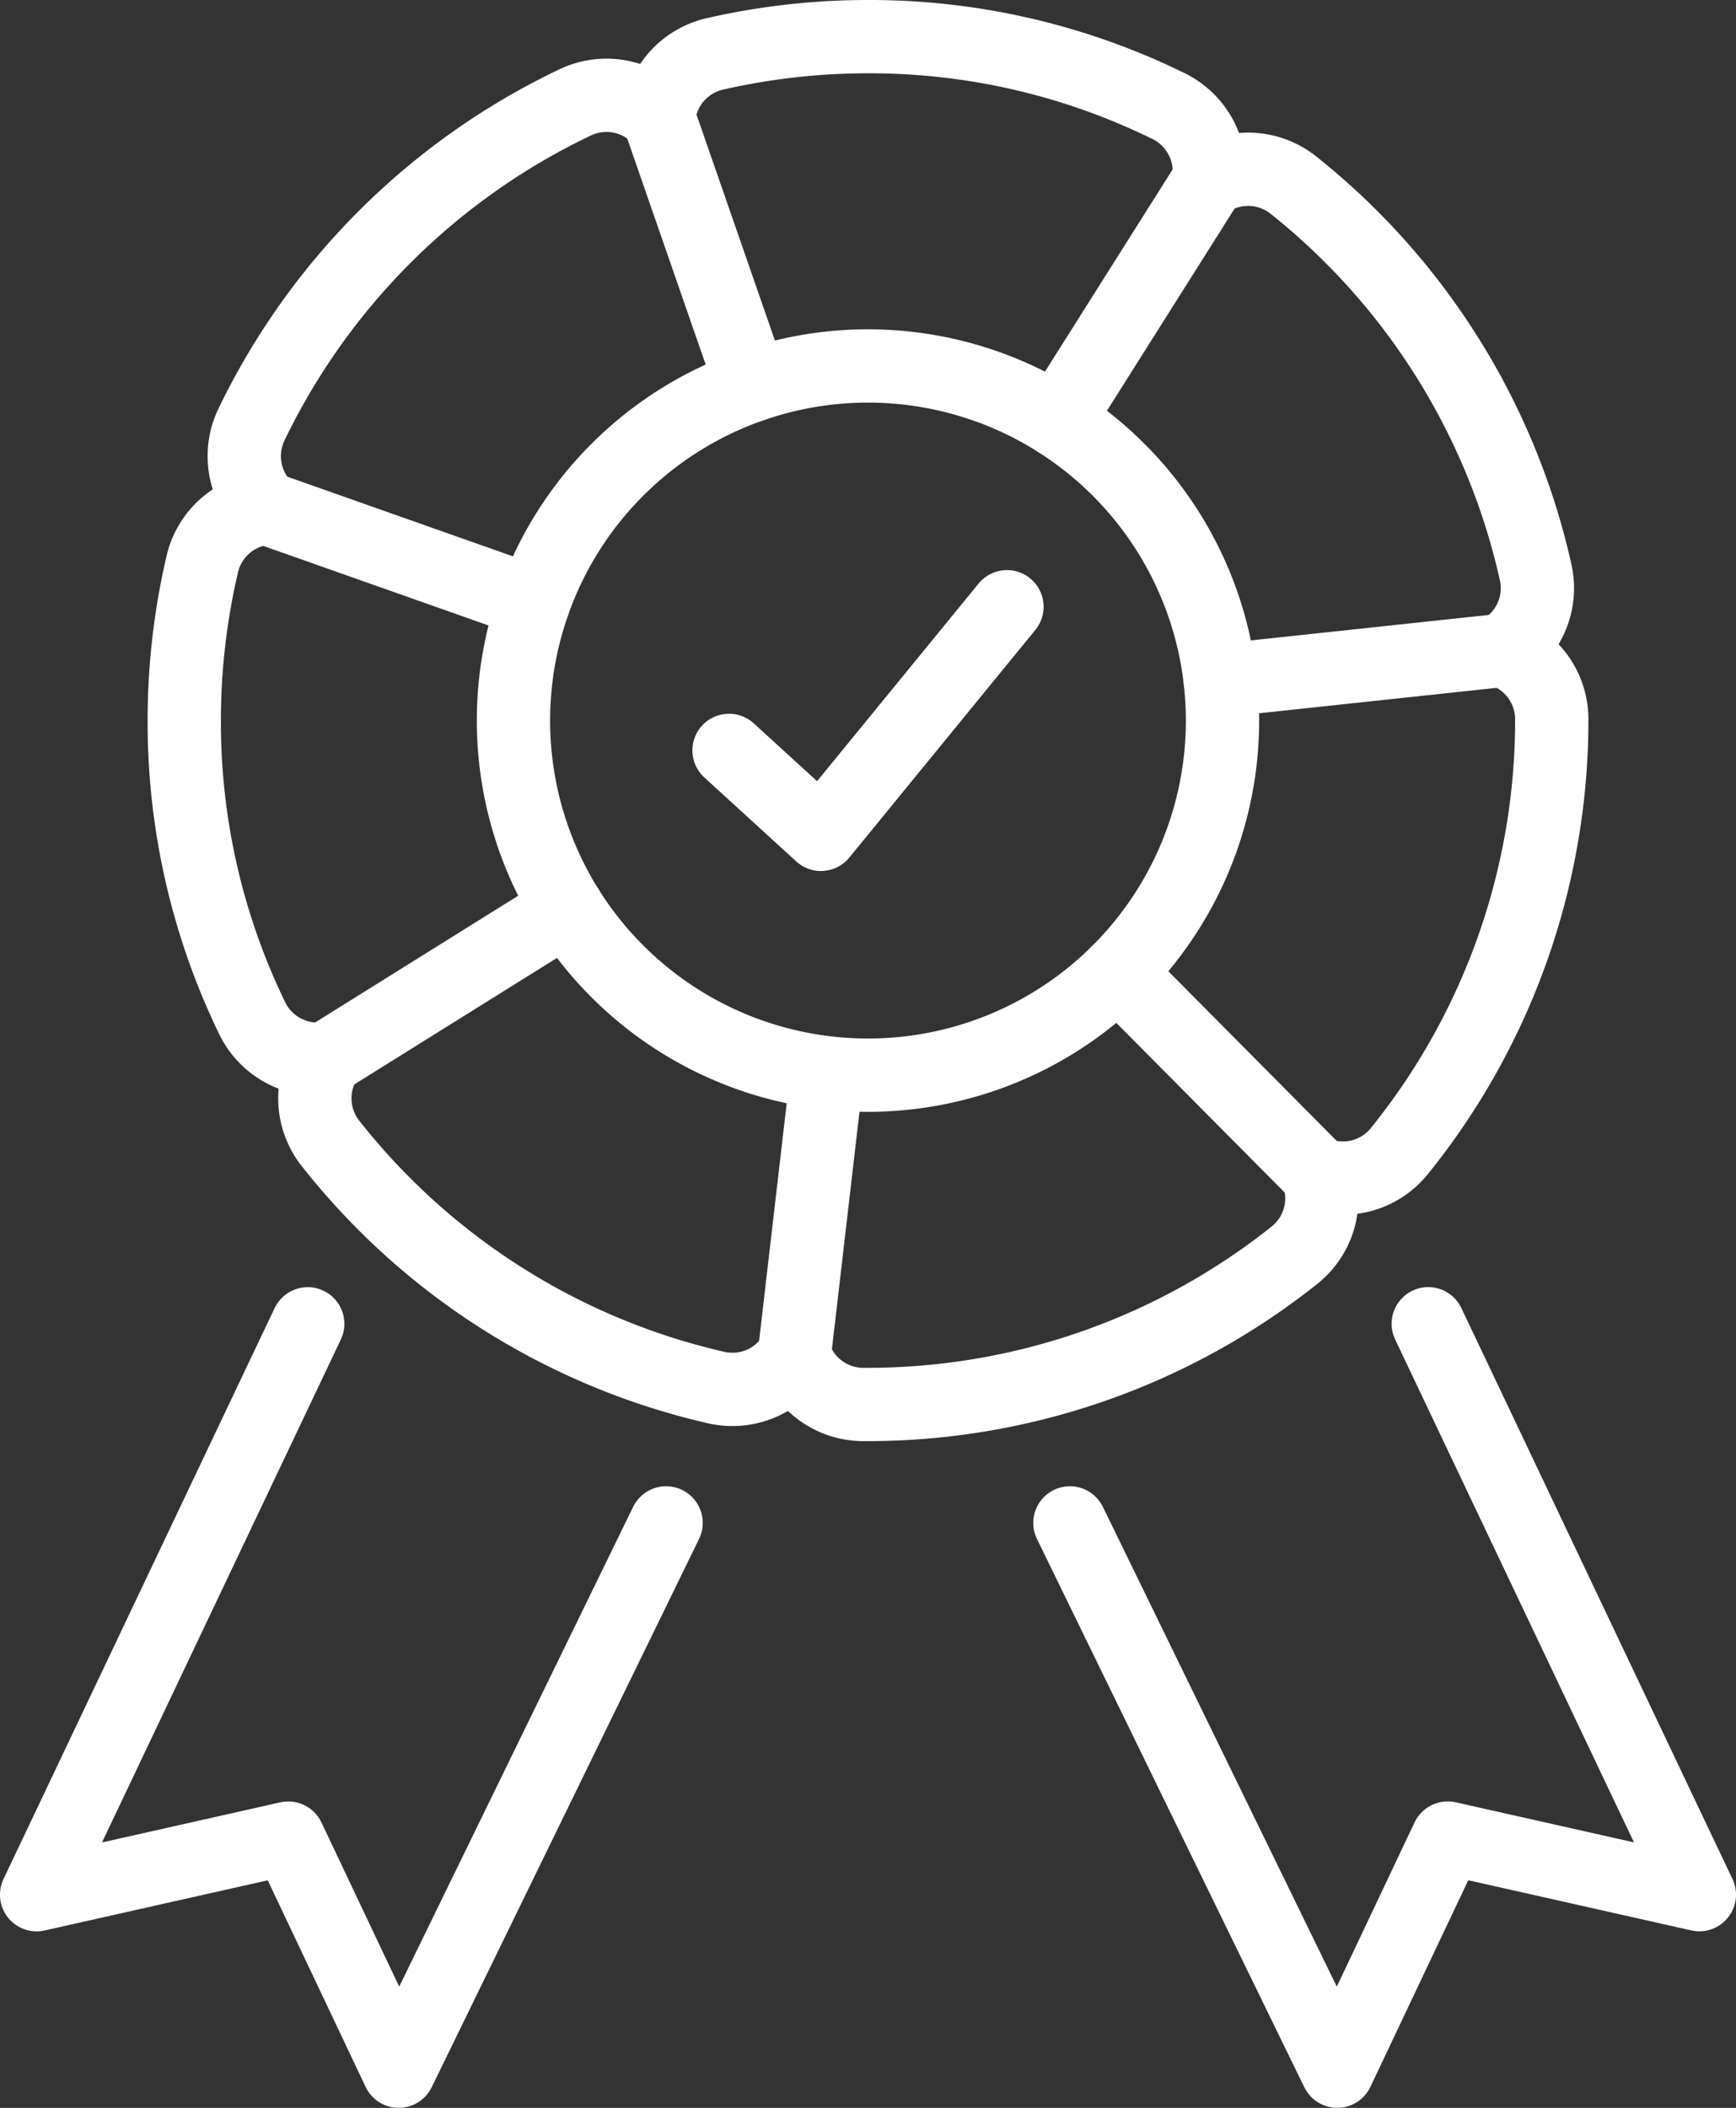
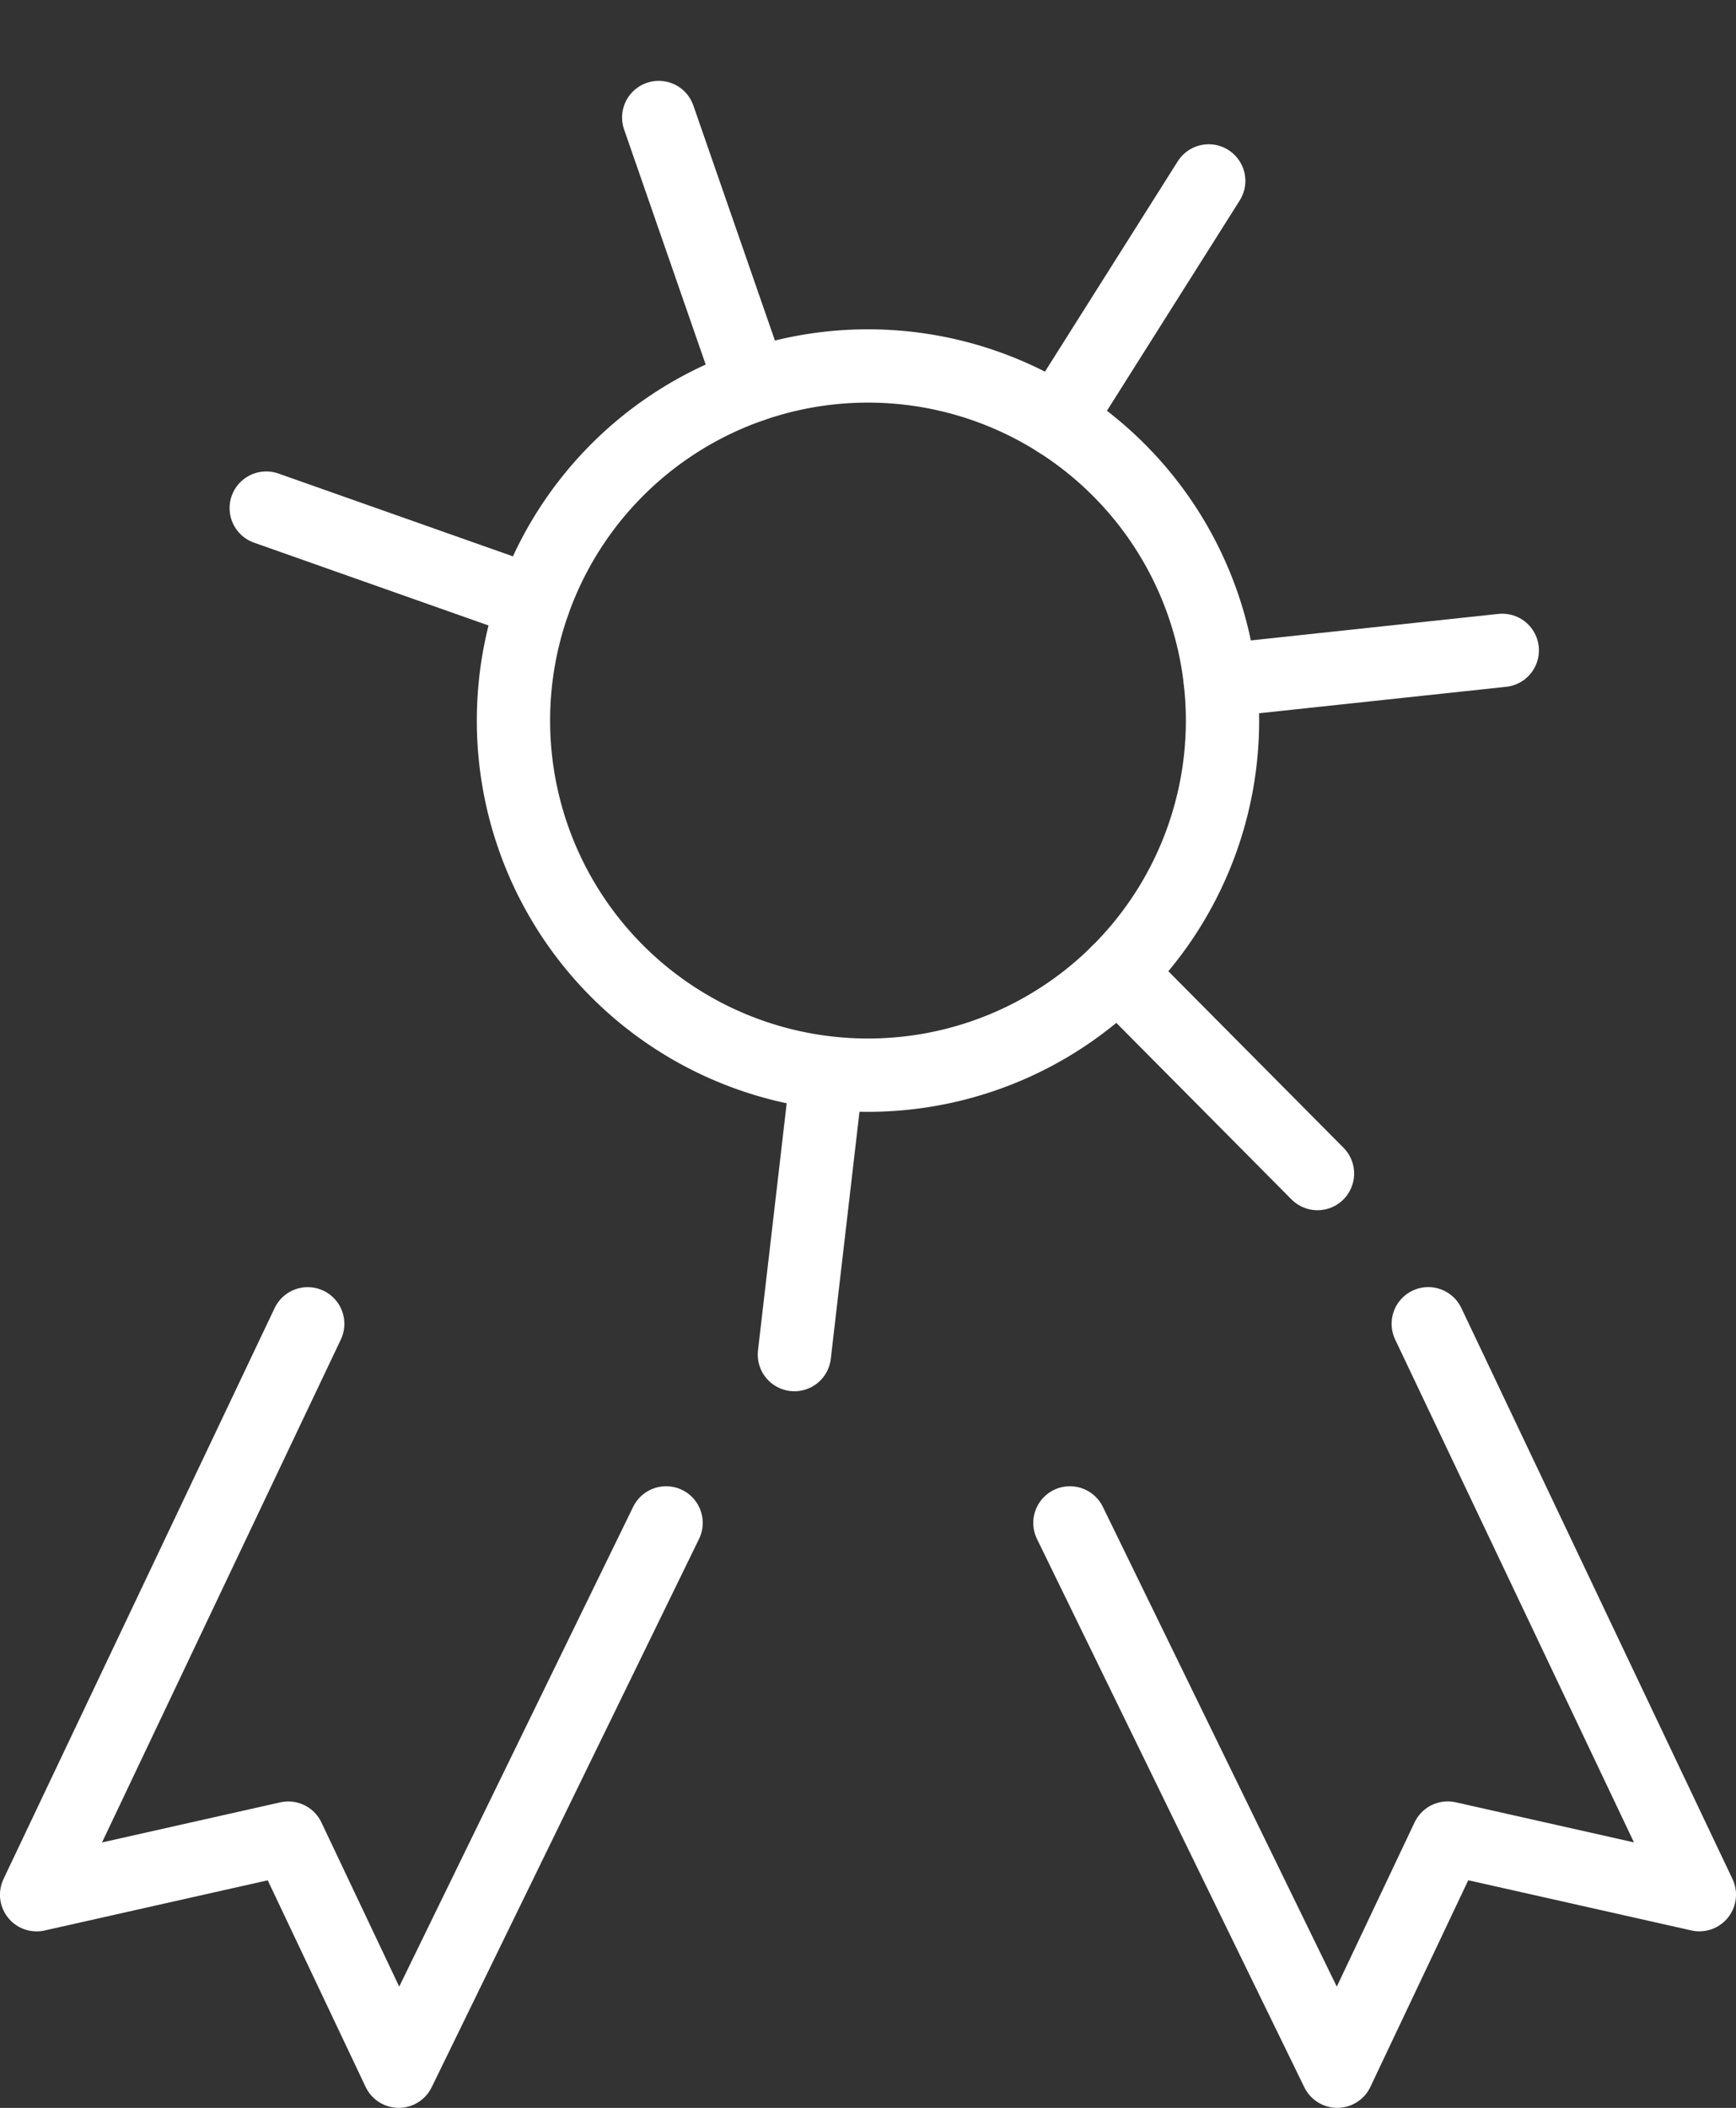
<svg xmlns="http://www.w3.org/2000/svg" width="58.271" height="70.738" viewBox="0 0 58.271 70.738">
  <rect x="0" y="0" width="58.271" height="70.738" fill="#333333" stroke="none" />
  <defs>
    <clipPath id="clip-path">
      <rect id="Rechteck_145" data-name="Rechteck 145" width="58.271" height="70.738" transform="translate(0 0)" fill="none" />
    </clipPath>
  </defs>
  <g id="Gruppe_23" data-name="Gruppe 23" transform="translate(0 0)">
    <g id="Gruppe_22" data-name="Gruppe 22" clip-path="url(#clip-path)">
-       <path id="Pfad_220" data-name="Pfad 220" d="M29.136,47.132h-.17a2.438,2.438,0,0,1-2.3-1.673,2.439,2.439,0,0,1-2.62,1.107,23.012,23.012,0,0,1-12.956-8.2,2.44,2.44,0,0,1-.126-2.84,2.44,2.44,0,0,1-2.5-1.359,22.744,22.744,0,0,1-2.279-9.982,23.065,23.065,0,0,1,.606-5.259,2.437,2.437,0,0,1,2.146-1.871,2.44,2.44,0,0,1-.5-2.8A23.07,23.07,0,0,1,19.311,3.434a2.438,2.438,0,0,1,2.8.509,2.439,2.439,0,0,1,1.883-2.134,23.062,23.062,0,0,1,5.141-.579h0A22.737,22.737,0,0,1,39.227,3.562a2.441,2.441,0,0,1,1.345,2.509,2.439,2.439,0,0,1,2.842.14,23.018,23.018,0,0,1,8.133,13,2.44,2.44,0,0,1-1.121,2.615,2.441,2.441,0,0,1,1.661,2.312v.026a23.016,23.016,0,0,1-5.12,14.47,2.442,2.442,0,0,1-2.743.75,2.439,2.439,0,0,1-.771,2.737A23.018,23.018,0,0,1,29.136,47.132Z" fill="none" stroke="#fff" stroke-linecap="round" stroke-linejoin="round" stroke-width="2.46" />
      <path id="Pfad_221" data-name="Pfad 221" d="M22.358,51.106l-8.974,18.4L9.677,61.684l-8.448,1.9,9.1-19.159" fill="none" stroke="#fff" stroke-linecap="round" stroke-linejoin="round" stroke-width="2.46" />
      <path id="Pfad_222" data-name="Pfad 222" d="M41.035,24.181a11.9,11.9,0,1,1-11.9-11.9A11.9,11.9,0,0,1,41.035,24.181Z" fill="none" stroke="#fff" stroke-linecap="round" stroke-linejoin="round" stroke-width="2.46" />
-       <path id="Pfad_223" data-name="Pfad 223" d="M24.471,25.182,27.556,28,33.8,20.361" fill="none" stroke="#fff" stroke-linecap="round" stroke-linejoin="round" stroke-width="2.46" />
      <line id="Linie_1" data-name="Linie 1" x1="5.082" y2="8.048" transform="translate(35.49 6.071)" fill="none" stroke="#fff" stroke-linecap="round" stroke-linejoin="round" stroke-width="2.46" />
      <line id="Linie_2" data-name="Linie 2" x2="3.122" y2="8.994" transform="translate(22.111 3.943)" fill="none" stroke="#fff" stroke-linecap="round" stroke-linejoin="round" stroke-width="2.46" />
      <line id="Linie_3" data-name="Linie 3" x2="8.976" y2="3.169" transform="translate(8.936 17.051)" fill="none" stroke="#fff" stroke-linecap="round" stroke-linejoin="round" stroke-width="2.46" />
      <line id="Linie_4" data-name="Linie 4" x1="9.466" y2="1.013" transform="translate(40.96 21.825)" fill="none" stroke="#fff" stroke-linecap="round" stroke-linejoin="round" stroke-width="2.46" />
-       <line id="Linie_5" data-name="Linie 5" y1="5.041" x2="8.078" transform="translate(10.962 30.481)" fill="none" stroke="#fff" stroke-linecap="round" stroke-linejoin="round" stroke-width="2.46" />
      <path id="Pfad_224" data-name="Pfad 224" d="M35.913,51.106l8.974,18.4,3.707-7.824,8.447,1.9-9.1-19.159" fill="none" stroke="#fff" stroke-linecap="round" stroke-linejoin="round" stroke-width="2.46" />
      <line id="Linie_6" data-name="Linie 6" y1="9.378" x2="1.089" transform="translate(26.665 36.08)" fill="none" stroke="#fff" stroke-linecap="round" stroke-linejoin="round" stroke-width="2.46" />
      <line id="Linie_7" data-name="Linie 7" x1="6.706" y1="6.756" transform="translate(37.517 32.627)" fill="none" stroke="#fff" stroke-linecap="round" stroke-linejoin="round" stroke-width="2.46" />
    </g>
  </g>
</svg>